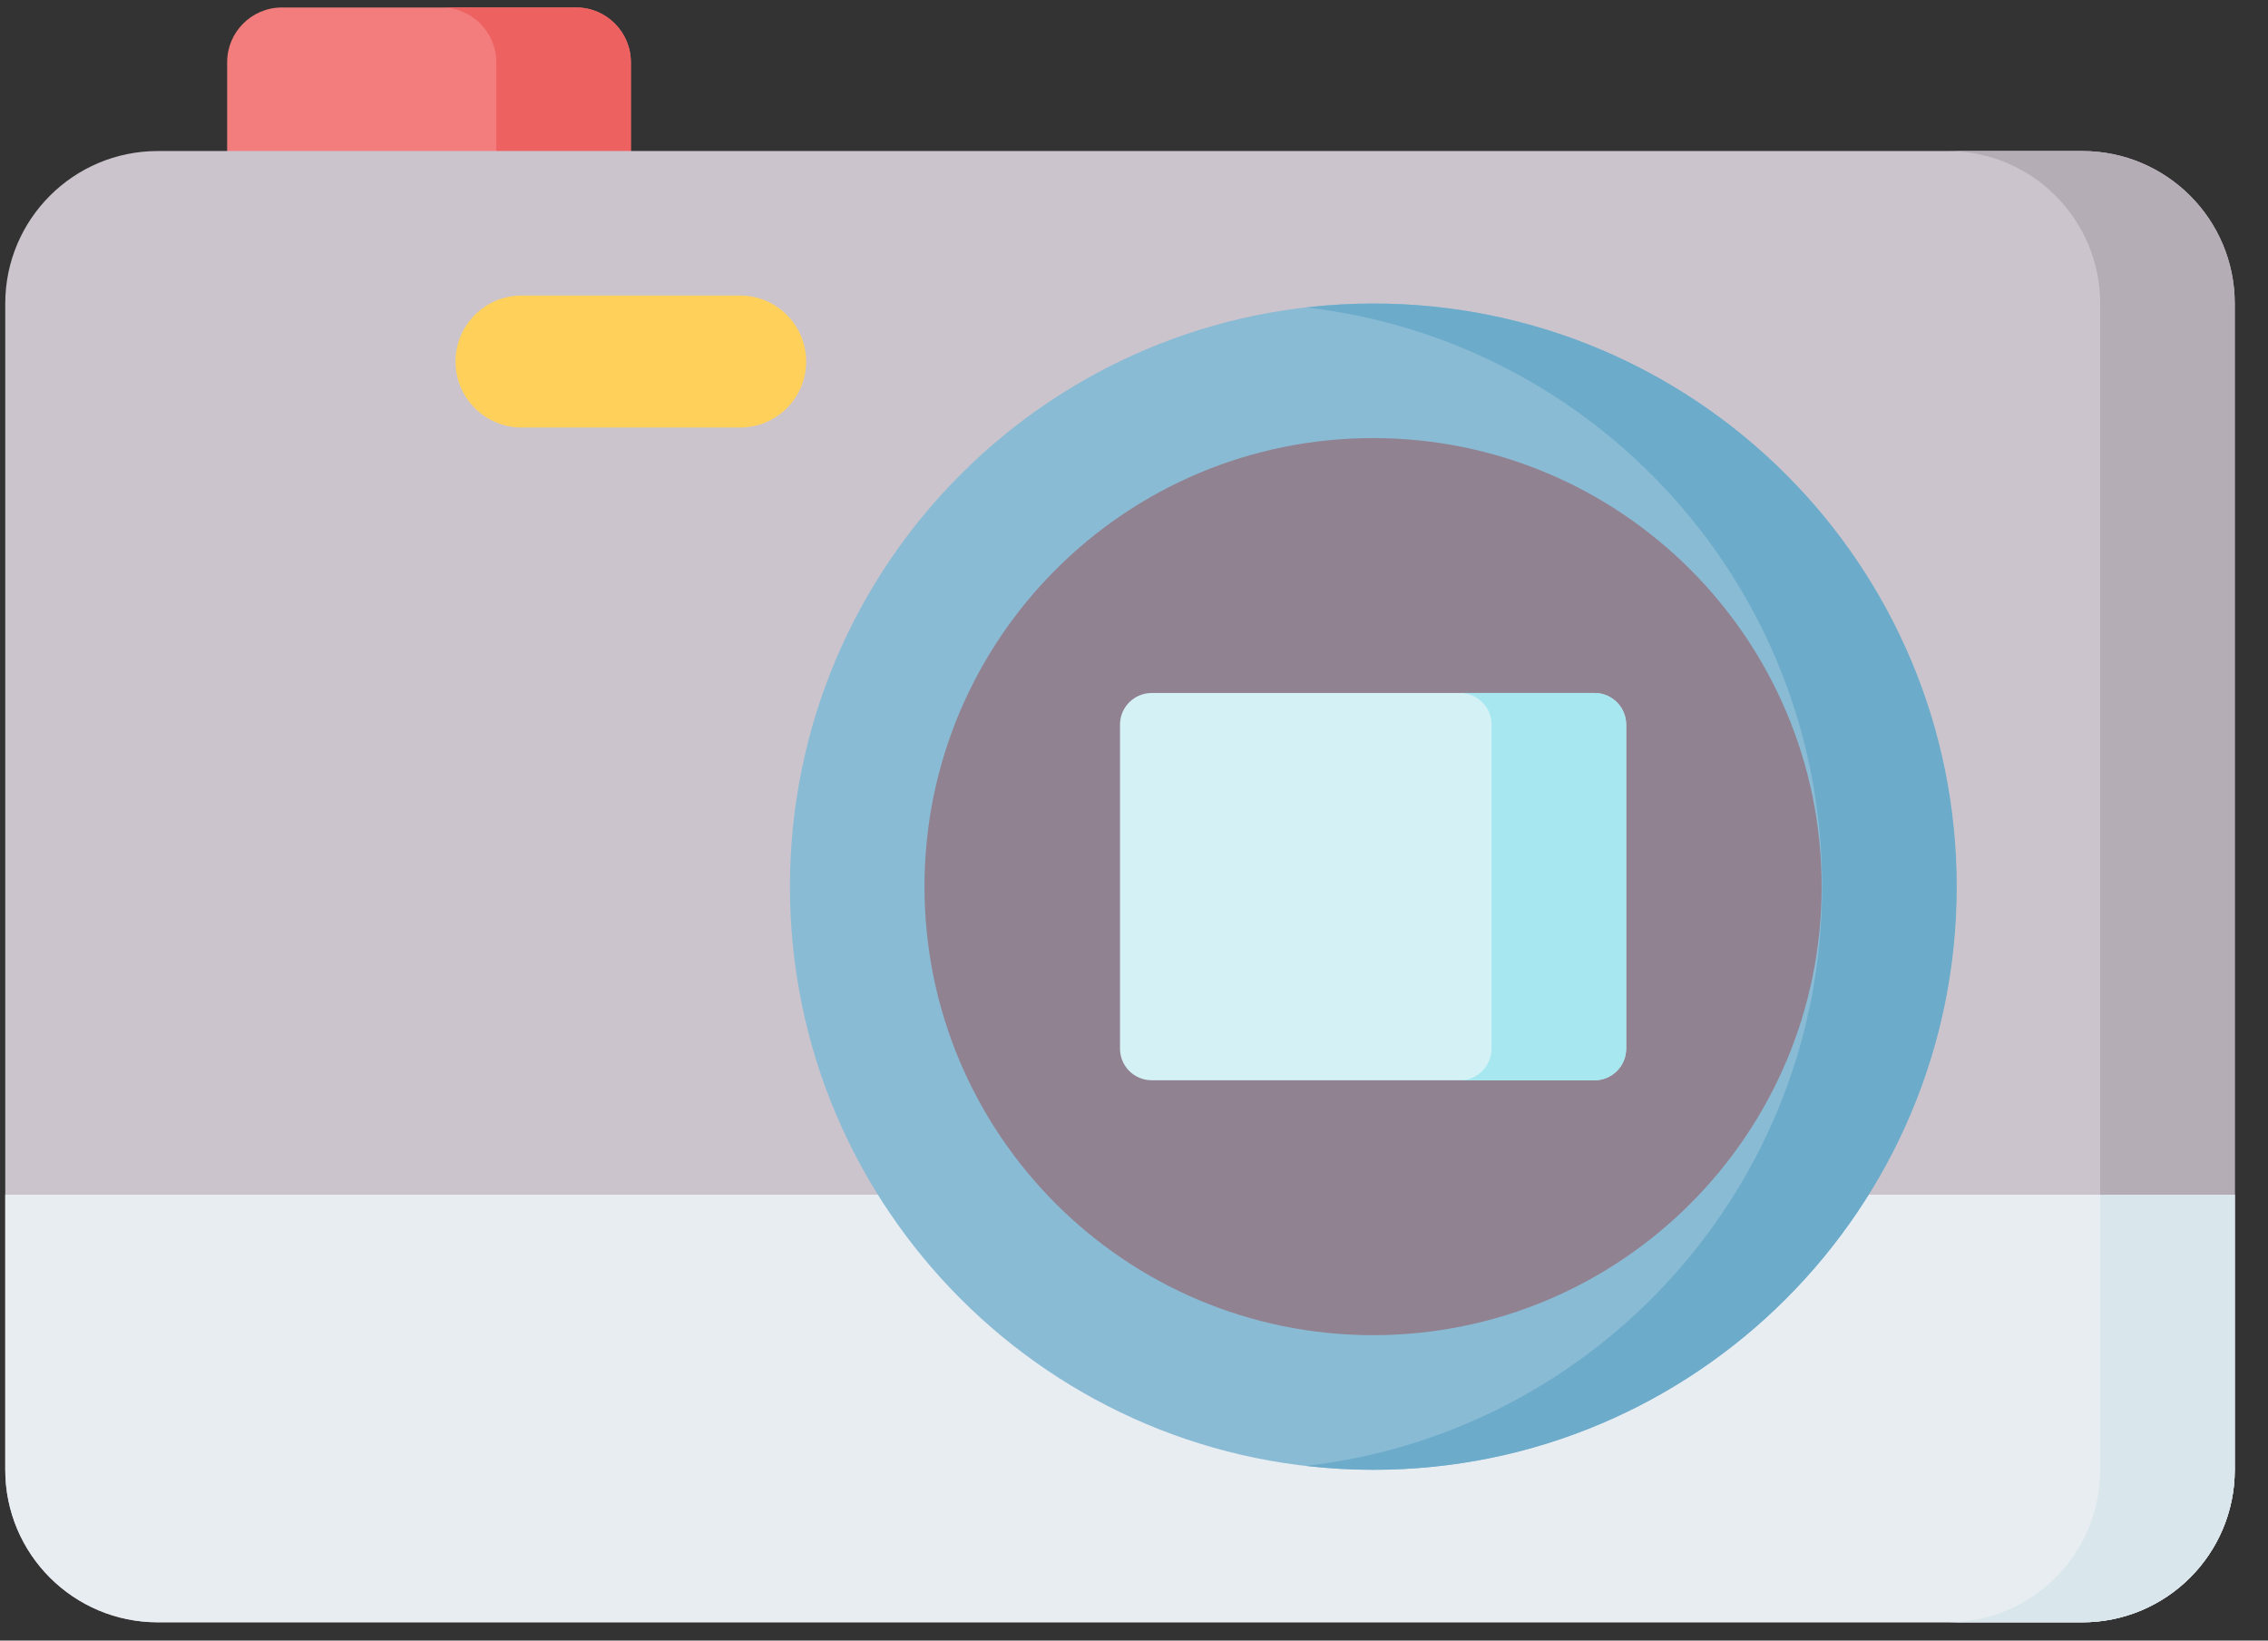
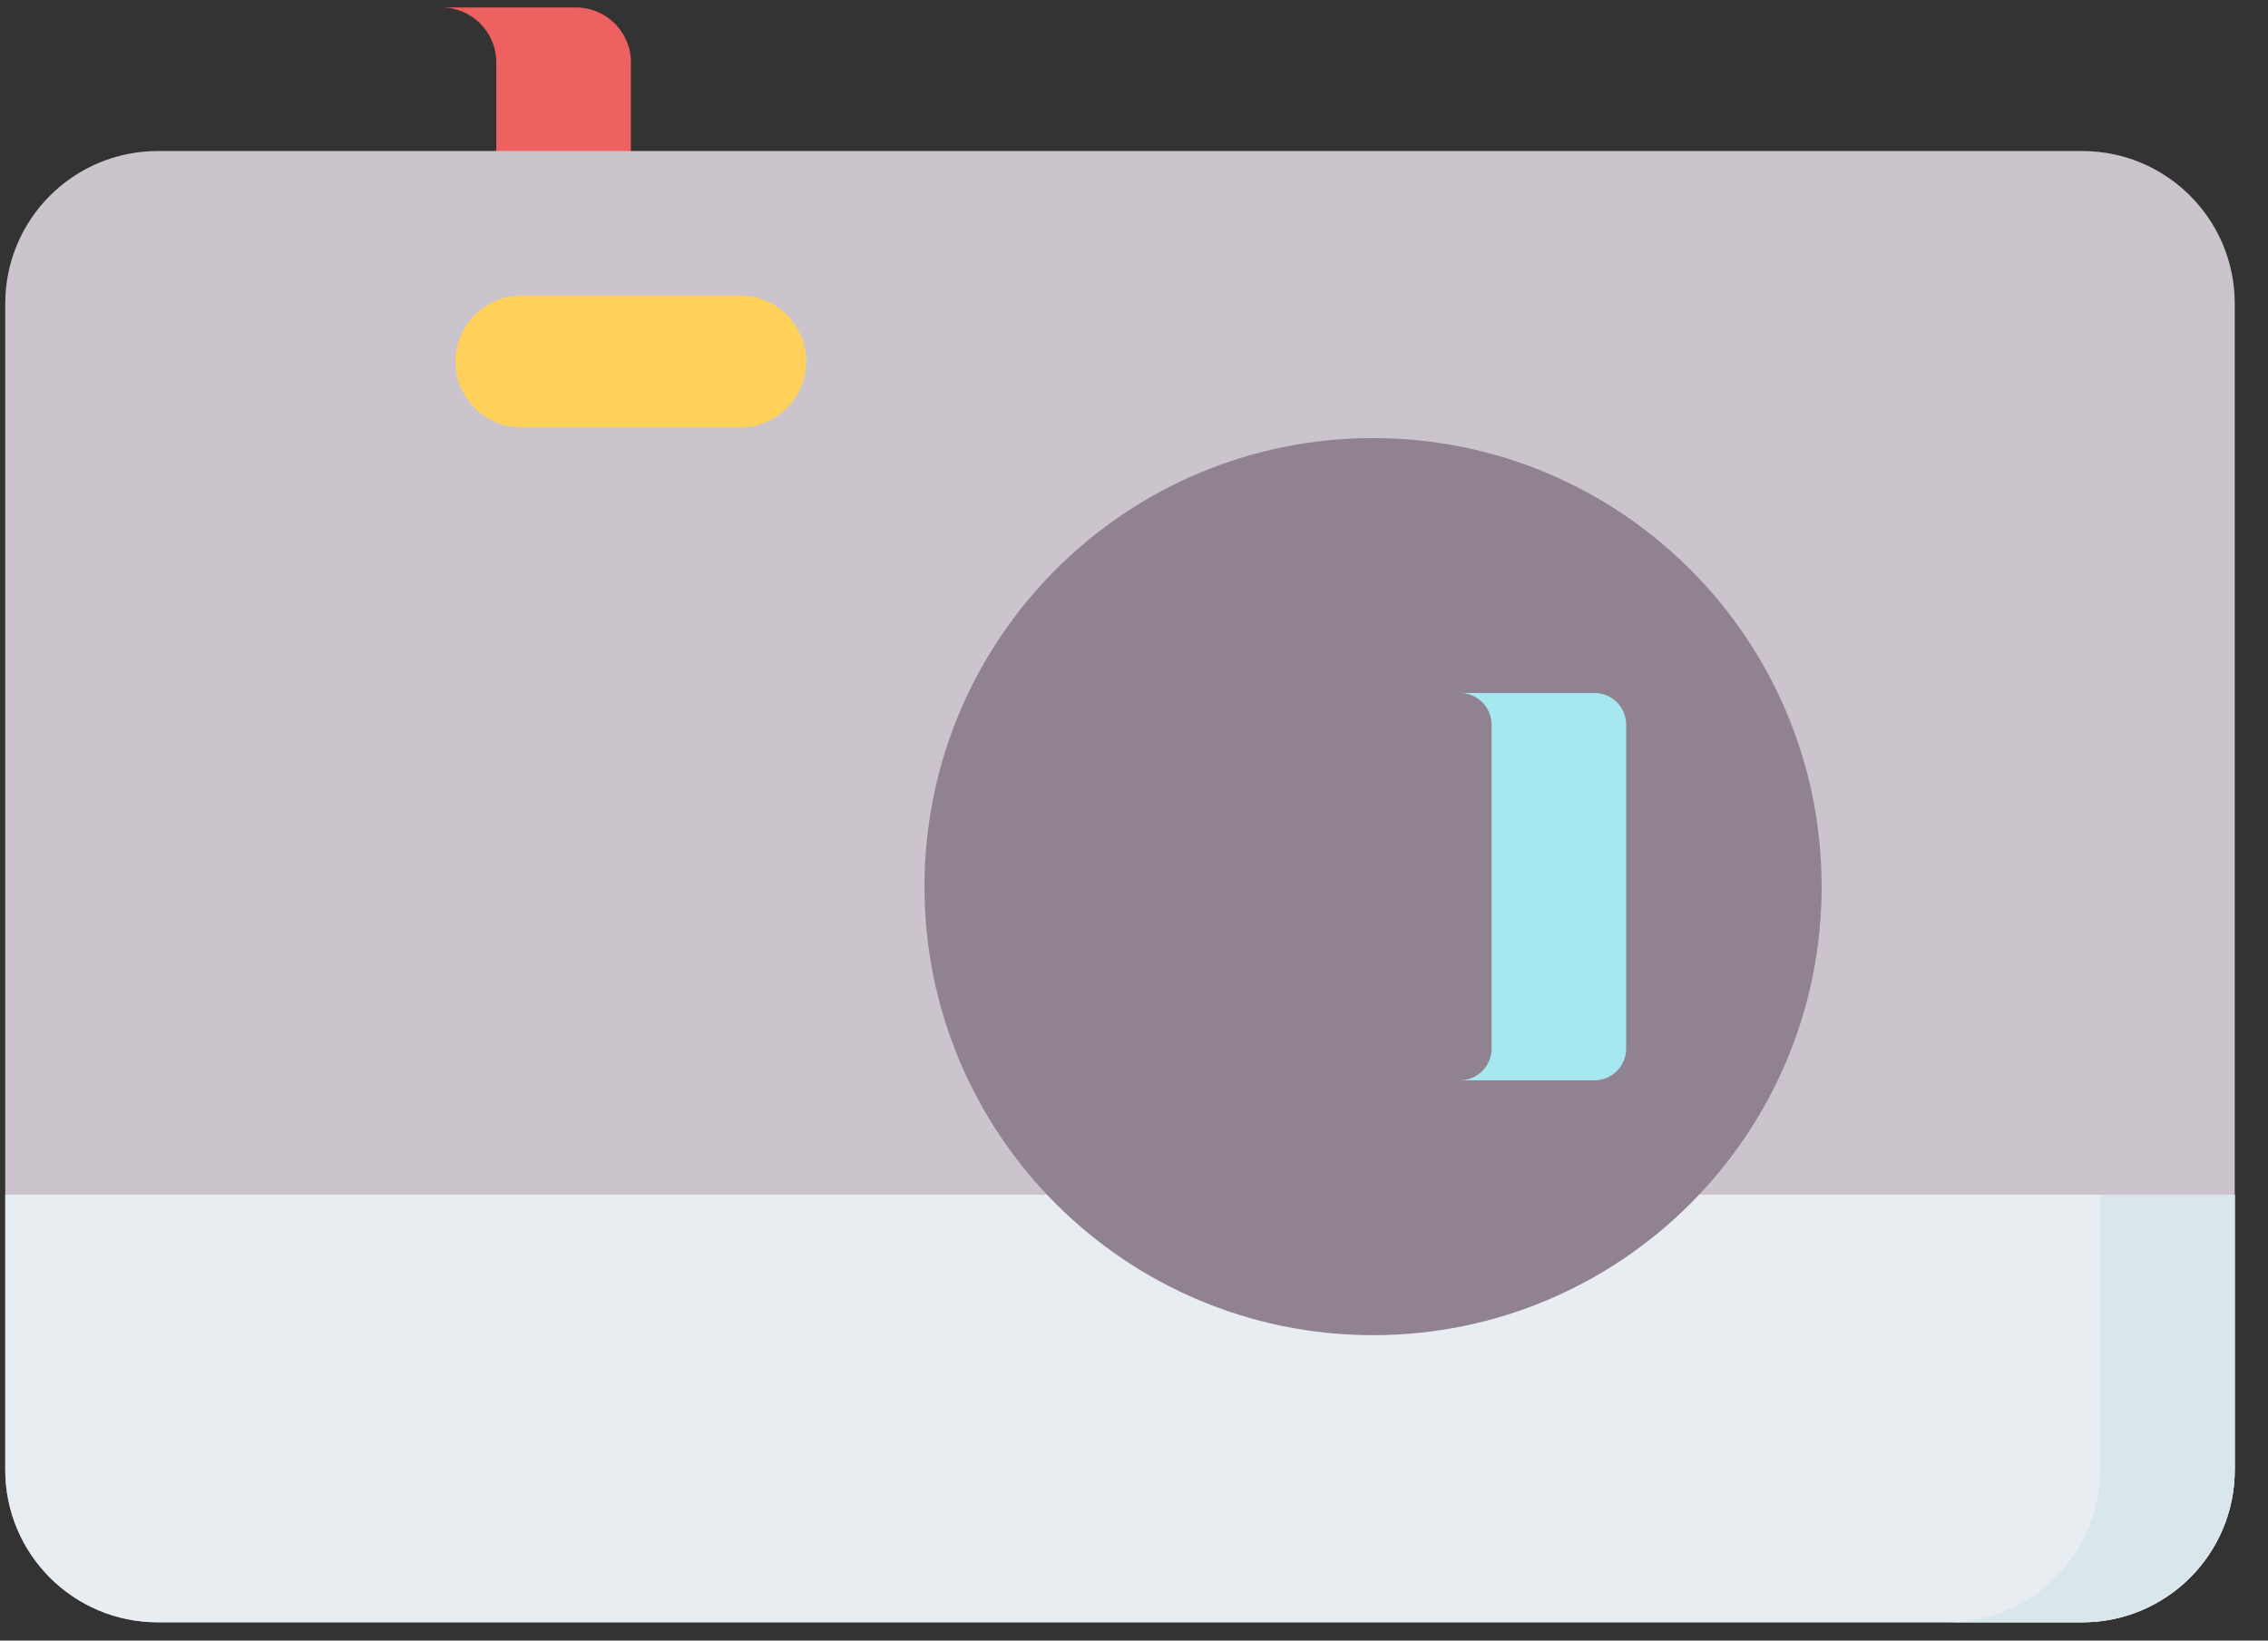
<svg xmlns="http://www.w3.org/2000/svg" width="47" height="34" viewBox="0 0 47 34" fill="none">
  <rect x="0" y="0" width="47" height="34" fill="#333333" stroke="none" />
-   <path d="M13.073 4.047H4.707V1.291C4.707 0.664 5.215 0.155 5.842 0.155H11.938C12.565 0.155 13.073 0.664 13.073 1.291V4.047Z" fill="#F37C7C" />
  <path d="M11.938 0.155H9.149C9.776 0.155 10.285 0.664 10.285 1.291V4.047H13.074V1.291C13.074 0.664 12.565 0.155 11.938 0.155Z" fill="#EE6161" />
  <path d="M43.15 33.621H3.27C1.524 33.621 0.109 32.206 0.109 30.46V6.291C0.109 4.545 1.524 3.13 3.27 3.13H43.15C44.896 3.13 46.311 4.545 46.311 6.291V30.46C46.311 32.206 44.896 33.621 43.15 33.621Z" fill="#CBC4CC" />
-   <path d="M43.15 3.13H40.361C42.107 3.13 43.522 4.545 43.522 6.291V30.46C43.522 32.206 42.107 33.621 40.361 33.621H43.15C44.896 33.621 46.311 32.206 46.311 30.46V6.291C46.311 4.545 44.896 3.13 43.15 3.13Z" fill="#B5ADB6" />
  <path d="M46.311 24.76V30.461C46.311 32.207 44.896 33.622 43.15 33.622H3.27C1.524 33.622 0.109 32.207 0.109 30.461V24.76H46.311Z" fill="#E8EDF2" />
  <path d="M43.522 24.76V30.461C43.522 32.207 42.107 33.622 40.361 33.622H43.15C44.896 33.622 46.311 32.207 46.311 30.461V24.76H43.522Z" fill="#D9E7EC" />
  <path d="M15.338 8.86H10.808C10.053 8.86 9.44 8.248 9.44 7.492C9.44 6.737 10.053 6.125 10.808 6.125H15.338C16.093 6.125 16.706 6.737 16.706 7.492C16.706 8.248 16.093 8.86 15.338 8.86Z" fill="#FFD15B" />
-   <path d="M28.455 30.461C35.129 30.461 40.54 25.05 40.54 18.376C40.54 11.702 35.129 6.291 28.455 6.291C21.781 6.291 16.37 11.702 16.37 18.376C16.37 25.05 21.781 30.461 28.455 30.461Z" fill="#8ABBD5" />
-   <path d="M28.464 6.291C27.992 6.291 27.527 6.319 27.069 6.372C33.087 7.063 37.76 12.173 37.76 18.376C37.76 24.578 33.087 29.689 27.069 30.38C27.527 30.433 27.992 30.461 28.464 30.461C35.138 30.461 40.549 25.05 40.549 18.376C40.549 11.701 35.138 6.291 28.464 6.291Z" fill="#6CABCA" />
  <path d="M28.454 27.671C33.588 27.671 37.75 23.509 37.75 18.375C37.75 13.241 33.588 9.079 28.454 9.079C23.32 9.079 19.158 13.241 19.158 18.375C19.158 23.509 23.32 27.671 28.454 27.671Z" fill="#918291" />
-   <path d="M33.043 22.388H23.866C23.504 22.388 23.21 22.094 23.21 21.732V15.019C23.21 14.656 23.504 14.362 23.866 14.362H33.042C33.405 14.362 33.699 14.656 33.699 15.019V21.732C33.699 22.094 33.405 22.388 33.043 22.388Z" fill="#D4F2F6" />
  <path d="M33.043 14.362H30.254C30.616 14.362 30.91 14.656 30.91 15.019V21.732C30.91 22.095 30.616 22.389 30.254 22.389H33.043C33.405 22.389 33.699 22.095 33.699 21.732V15.019C33.699 14.656 33.405 14.362 33.043 14.362Z" fill="#A6E7F0" />
</svg>